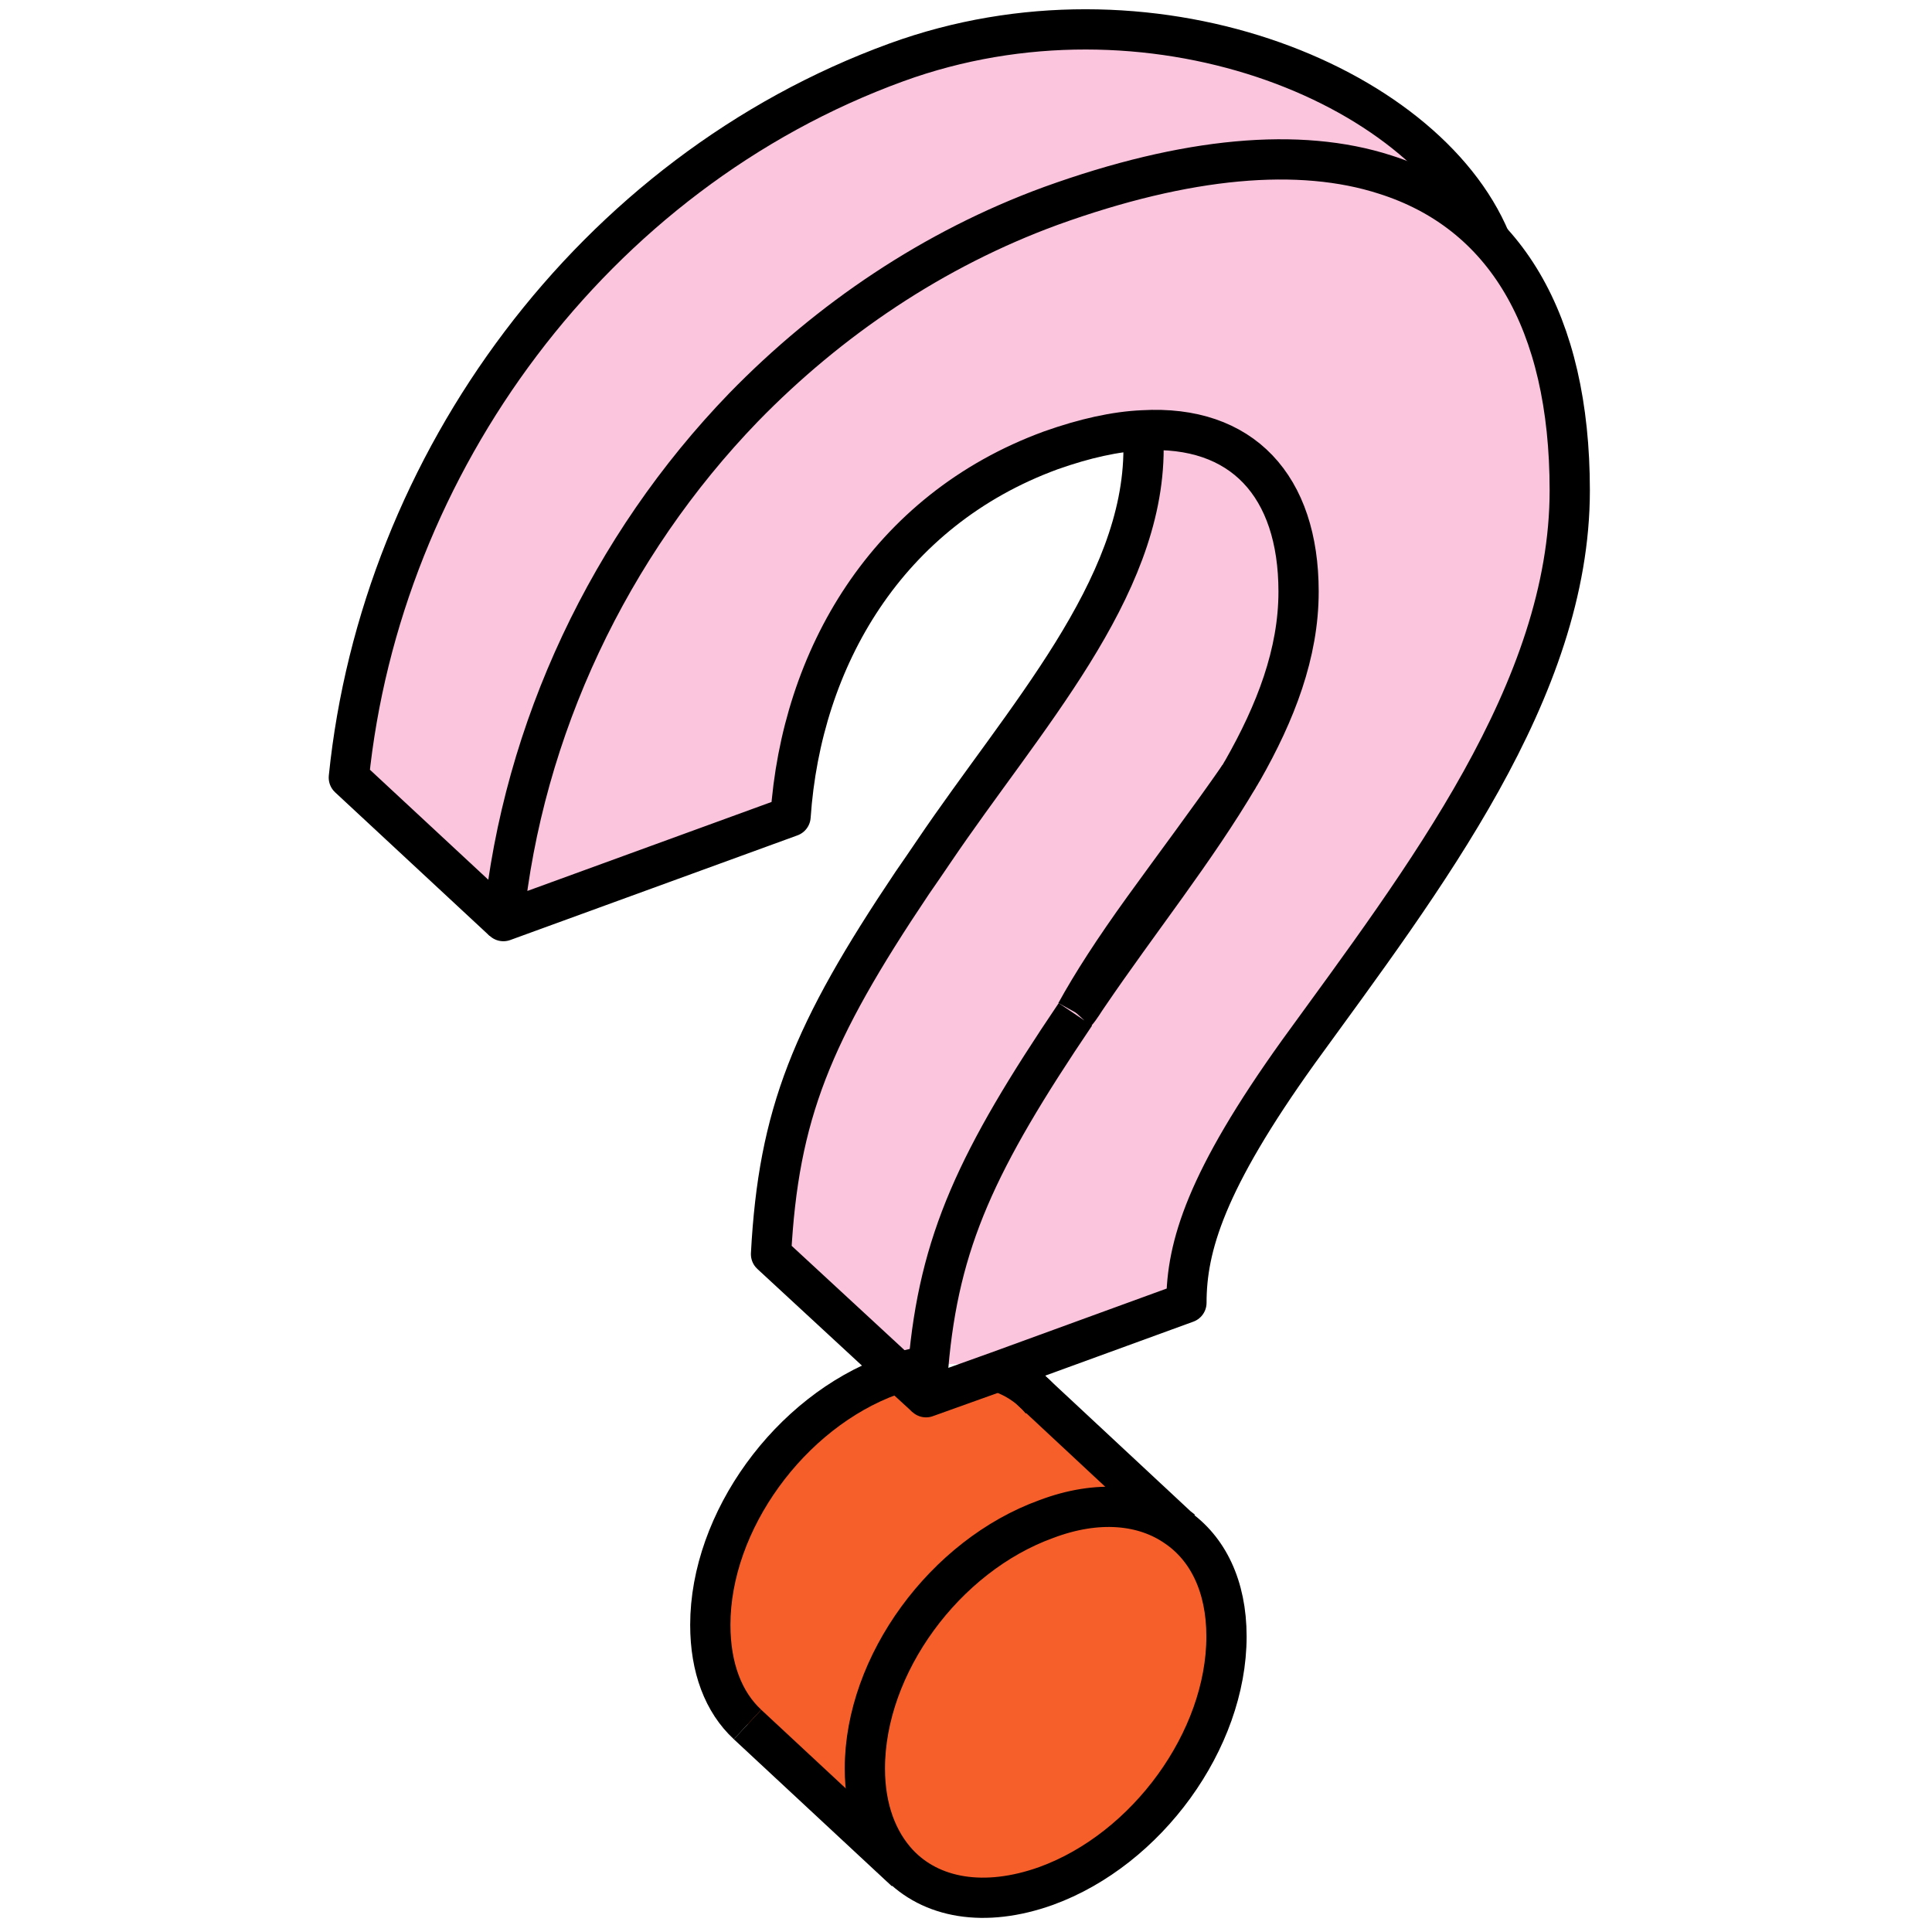
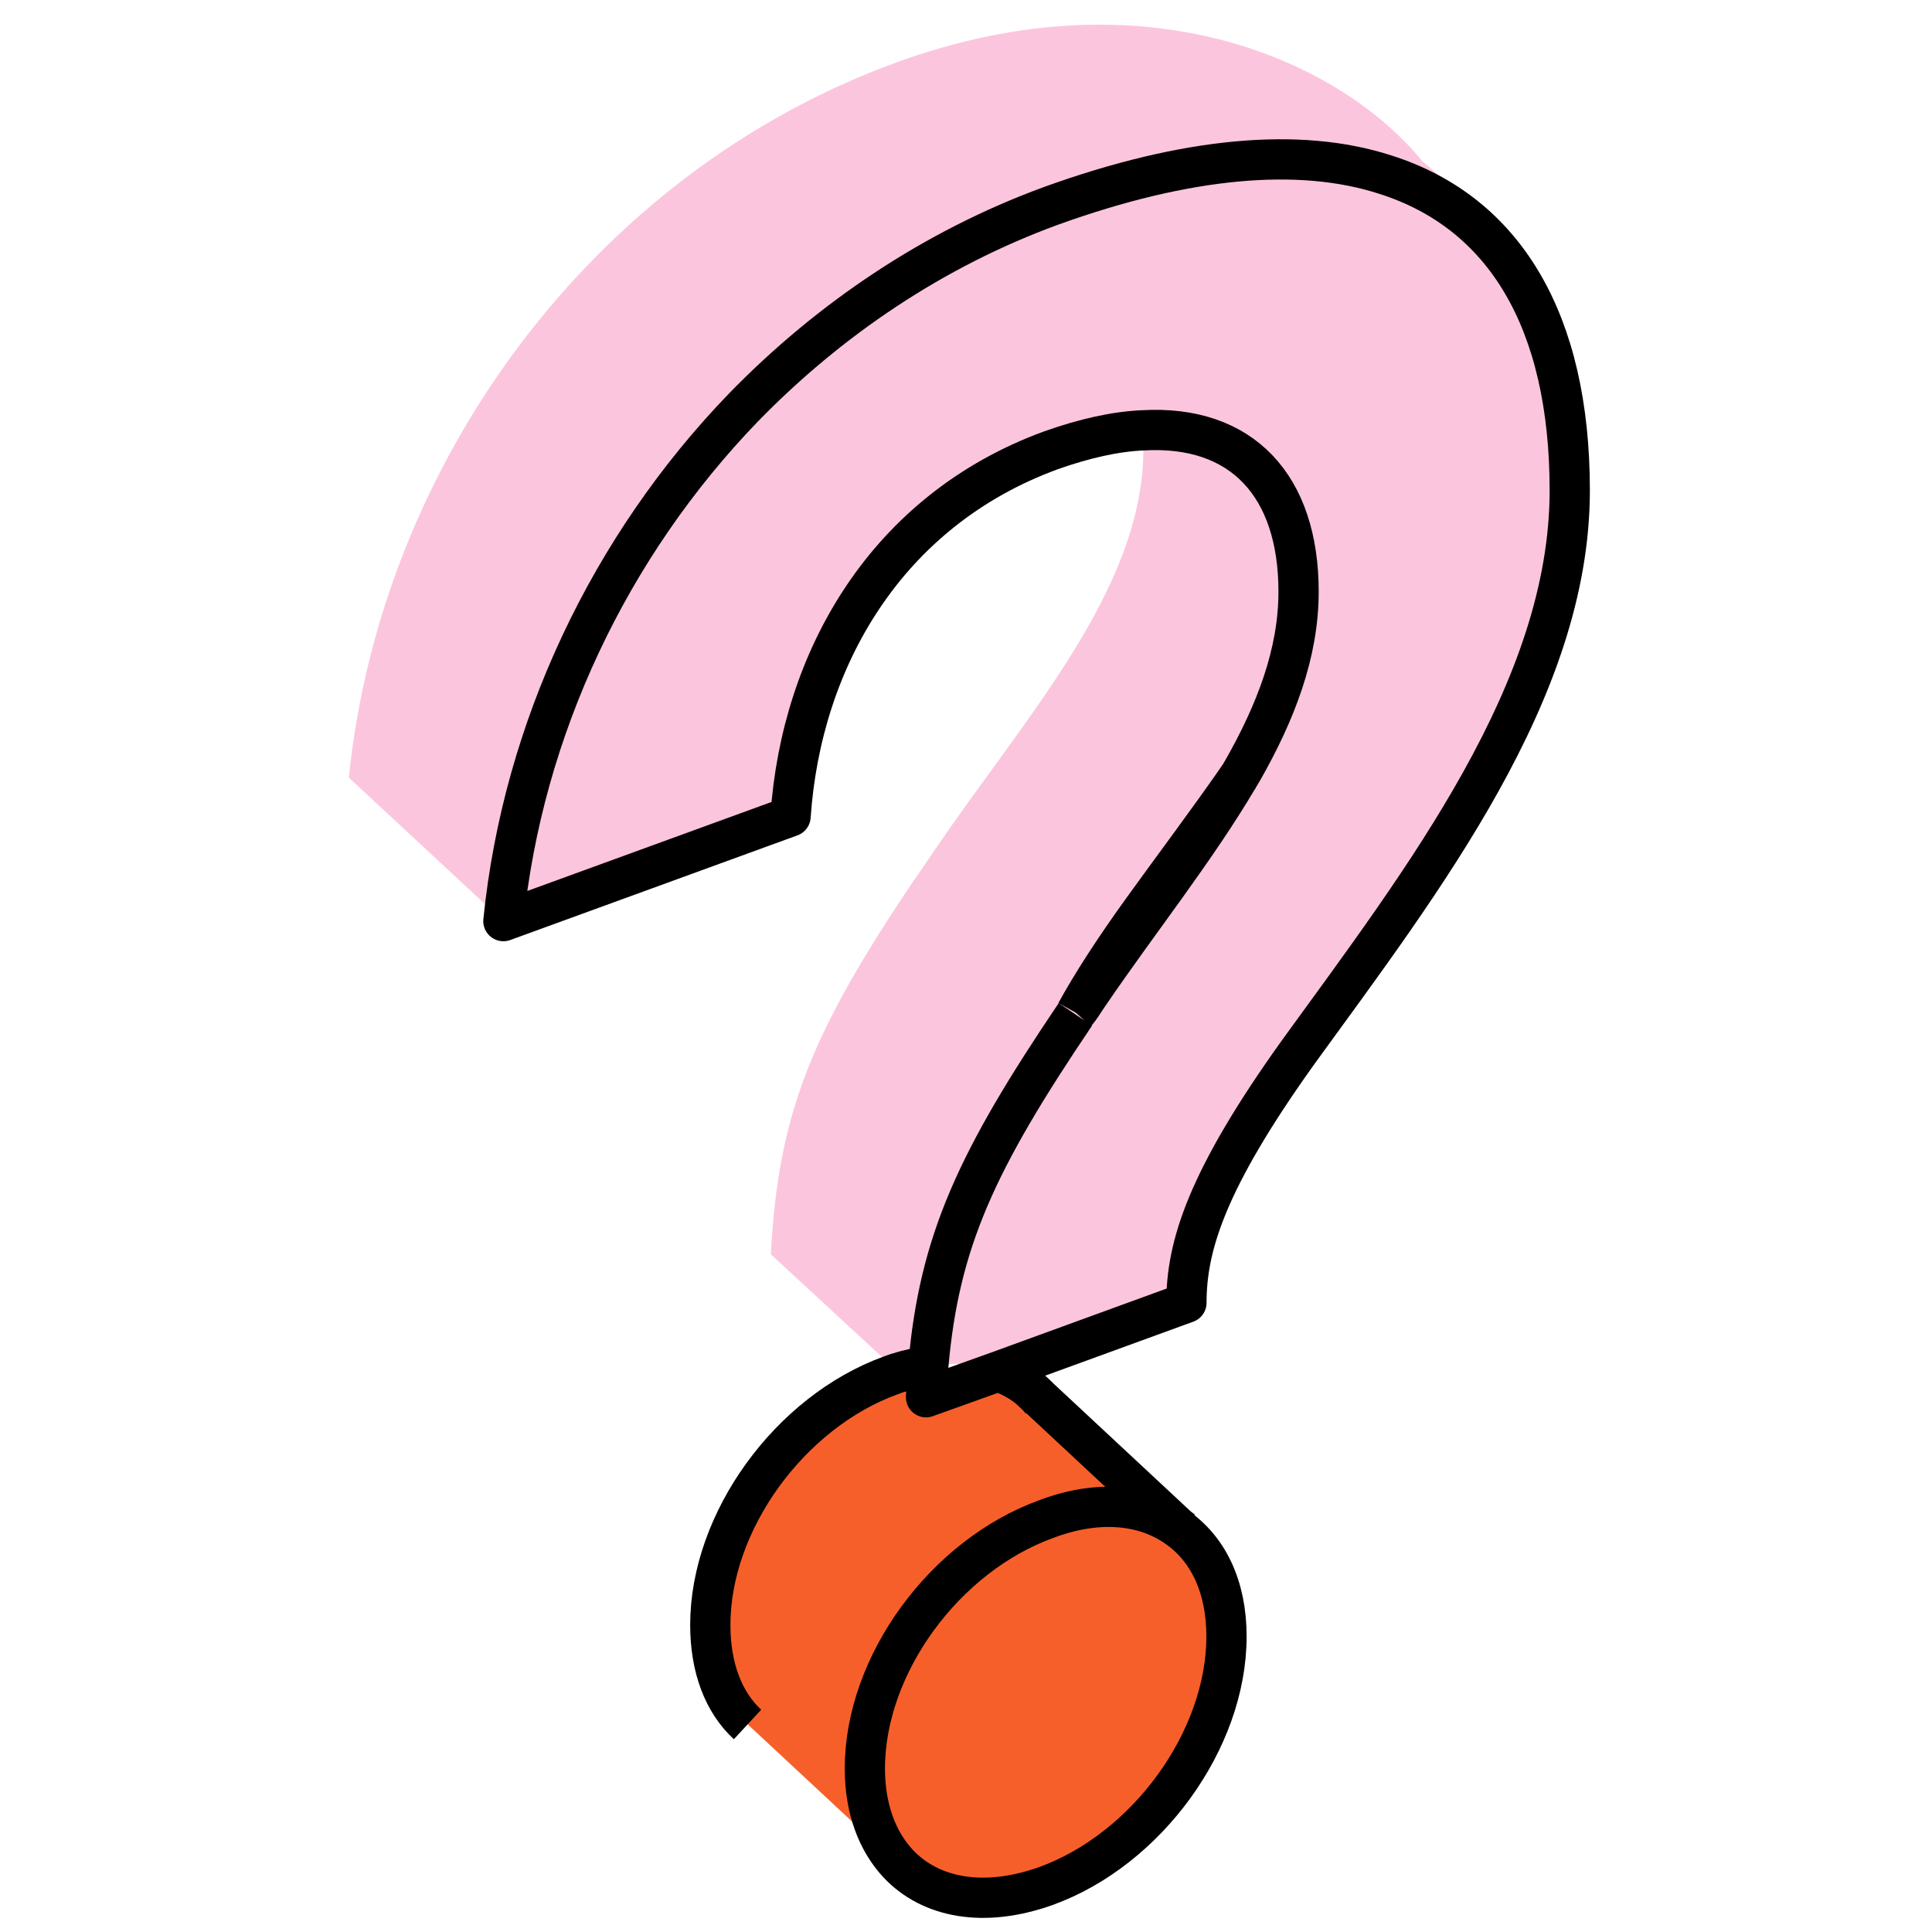
<svg xmlns="http://www.w3.org/2000/svg" width="72" height="72" viewBox="0 0 72 72" fill="none">
  <path d="M33.514 51.152C33.408 51.174 33.324 51.213 33.196 51.258C29.441 52.623 26.477 56.695 26.477 60.55C26.477 62.149 26.967 63.431 27.864 64.261L33.452 69.464L33.474 69.442C34.689 70.74 36.695 71.102 38.995 70.272C42.751 68.907 45.714 64.835 45.714 60.974C45.714 59.096 45.012 57.692 43.859 56.901L43.882 56.879L38.511 51.87C38.405 51.765 38.299 51.681 38.171 51.592C37.87 51.38 37.553 51.23 37.213 51.102L34.511 52.071L33.514 51.152Z" fill="#F75F2A" />
  <path d="M33.468 69.448C32.699 68.618 32.231 67.42 32.231 65.91C32.231 62.027 35.218 57.977 38.989 56.612C40.906 55.887 42.633 56.054 43.853 56.913C45.006 57.704 45.708 59.108 45.708 60.985C45.708 64.846 42.744 68.918 38.989 70.283C36.688 71.108 34.683 70.746 33.468 69.448Z" stroke="black" stroke-width="1.5" stroke-miterlimit="10" stroke-linejoin="round" />
  <path d="M48.394 39.191C53.062 32.75 58.5 25.714 58.5 18.276C58.5 11.964 56 8.5 53 6C50 2.326 42.767 -1.084 33.407 2.326C22.103 6.443 14.192 17.251 13 28.979L18.755 34.327L29.457 30.427C29.864 24.544 33.04 19.023 39.157 16.783C40.416 16.337 41.564 16.081 42.589 16.037C42.611 16.271 42.611 16.482 42.611 16.722C42.611 21.987 38.154 26.767 34.783 31.753C34.505 32.16 34.249 32.544 33.992 32.906C30.237 38.494 29 41.519 28.727 46.745L33.502 51.157C33.886 51.029 34.249 50.962 34.588 50.923C35.547 50.751 36.421 50.818 37.19 51.113L44.204 48.556C44.215 46.461 44.94 44.01 48.394 39.191Z" fill="#FCC5DE" />
  <path d="M46.177 28.934C45.007 30.616 43.787 32.238 42.617 33.859C41.508 35.397 40.7 36.65 40.099 37.742" stroke="black" stroke-width="1.5" stroke-miterlimit="10" stroke-linejoin="round" />
  <path d="M37.201 51.107C37.541 51.236 37.864 51.386 38.159 51.598C38.288 51.681 38.393 51.77 38.499 51.876C38.605 51.96 38.711 52.088 38.8 52.194" stroke="black" stroke-width="1.5" stroke-miterlimit="10" stroke-linejoin="round" />
  <path d="M27.858 64.266C26.962 63.436 26.471 62.155 26.471 60.556C26.471 56.695 29.435 52.623 33.19 51.258C33.318 51.213 33.402 51.174 33.508 51.152C33.892 51.024 34.254 50.962 34.594 50.918" stroke="black" stroke-width="1.5" stroke-miterlimit="10" stroke-linejoin="round" />
  <path d="M40.098 37.742C40.271 37.553 40.399 37.313 40.566 37.079C42.421 34.349 44.572 31.664 46.176 28.934C46.221 28.873 46.26 28.784 46.304 28.722C47.541 26.549 48.394 24.349 48.394 22.048C48.394 18.104 46.282 15.825 42.594 16.037C41.569 16.081 40.421 16.337 39.162 16.783C33.045 19.023 29.864 24.544 29.462 30.427L18.76 34.327C19.485 27.162 22.727 20.338 27.713 15.179C30.911 11.897 34.794 9.273 39.162 7.674C44.237 5.841 48.438 5.479 51.614 6.504C56.071 7.914 58.5 11.964 58.5 18.276C58.5 25.719 53.062 32.756 48.394 39.191C44.939 44.01 44.215 46.461 44.215 48.55L37.201 51.107L34.51 52.071C34.532 51.664 34.555 51.28 34.594 50.918C35 46.249 36.404 43.241 40.076 37.803" stroke="black" stroke-width="1.5" stroke-miterlimit="10" stroke-linejoin="round" />
-   <path d="M18.755 34.327L13 28.979C14.192 17.251 22.103 6.443 33.402 2.326C42.761 -1.084 53.085 3.067 55.542 8.95" stroke="black" stroke-width="1.5" stroke-miterlimit="10" stroke-linejoin="round" />
-   <path d="M34.511 52.071L33.508 51.152L28.734 46.739C29.012 41.514 30.249 38.489 33.999 32.901C34.255 32.538 34.511 32.154 34.79 31.747C38.16 26.761 42.617 21.987 42.617 16.716C42.617 16.482 42.617 16.271 42.595 16.037" stroke="black" stroke-width="1.5" stroke-miterlimit="10" stroke-linejoin="round" />
-   <path d="M27.858 64.267L33.446 69.465L33.747 69.743" stroke="black" stroke-width="1.5" stroke-miterlimit="10" stroke-linejoin="round" />
  <path d="M38.182 51.581L38.499 51.876L43.875 56.885L44.065 57.035" stroke="black" stroke-width="1.5" stroke-miterlimit="10" stroke-linejoin="round" />
</svg>